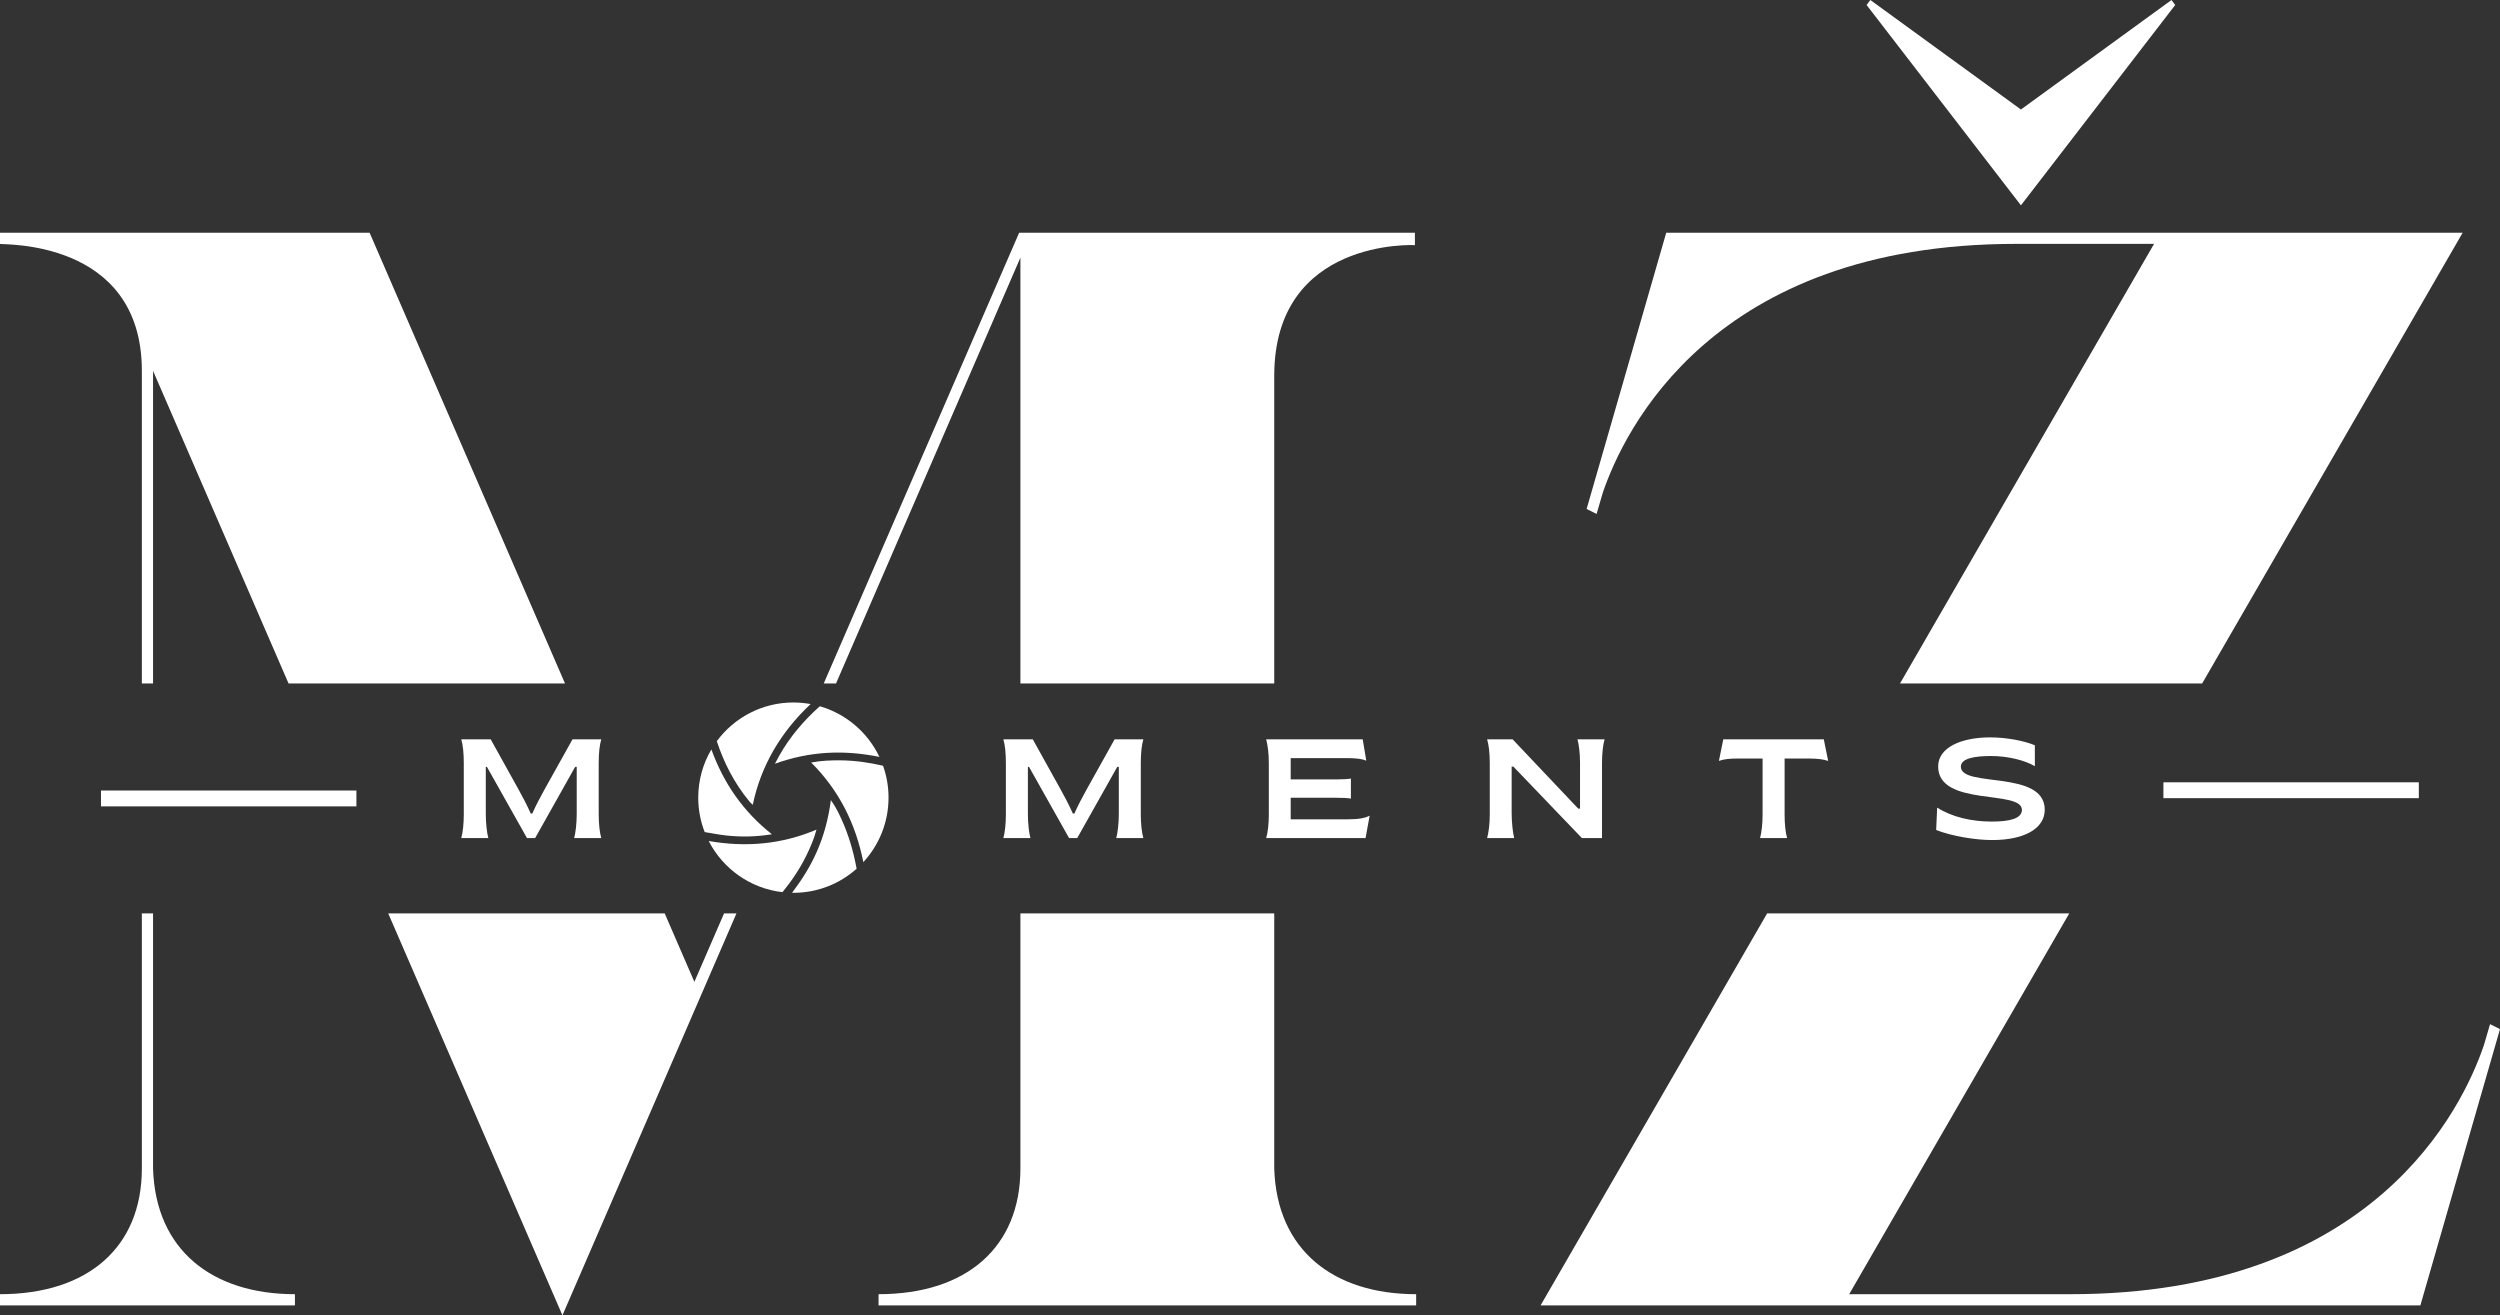
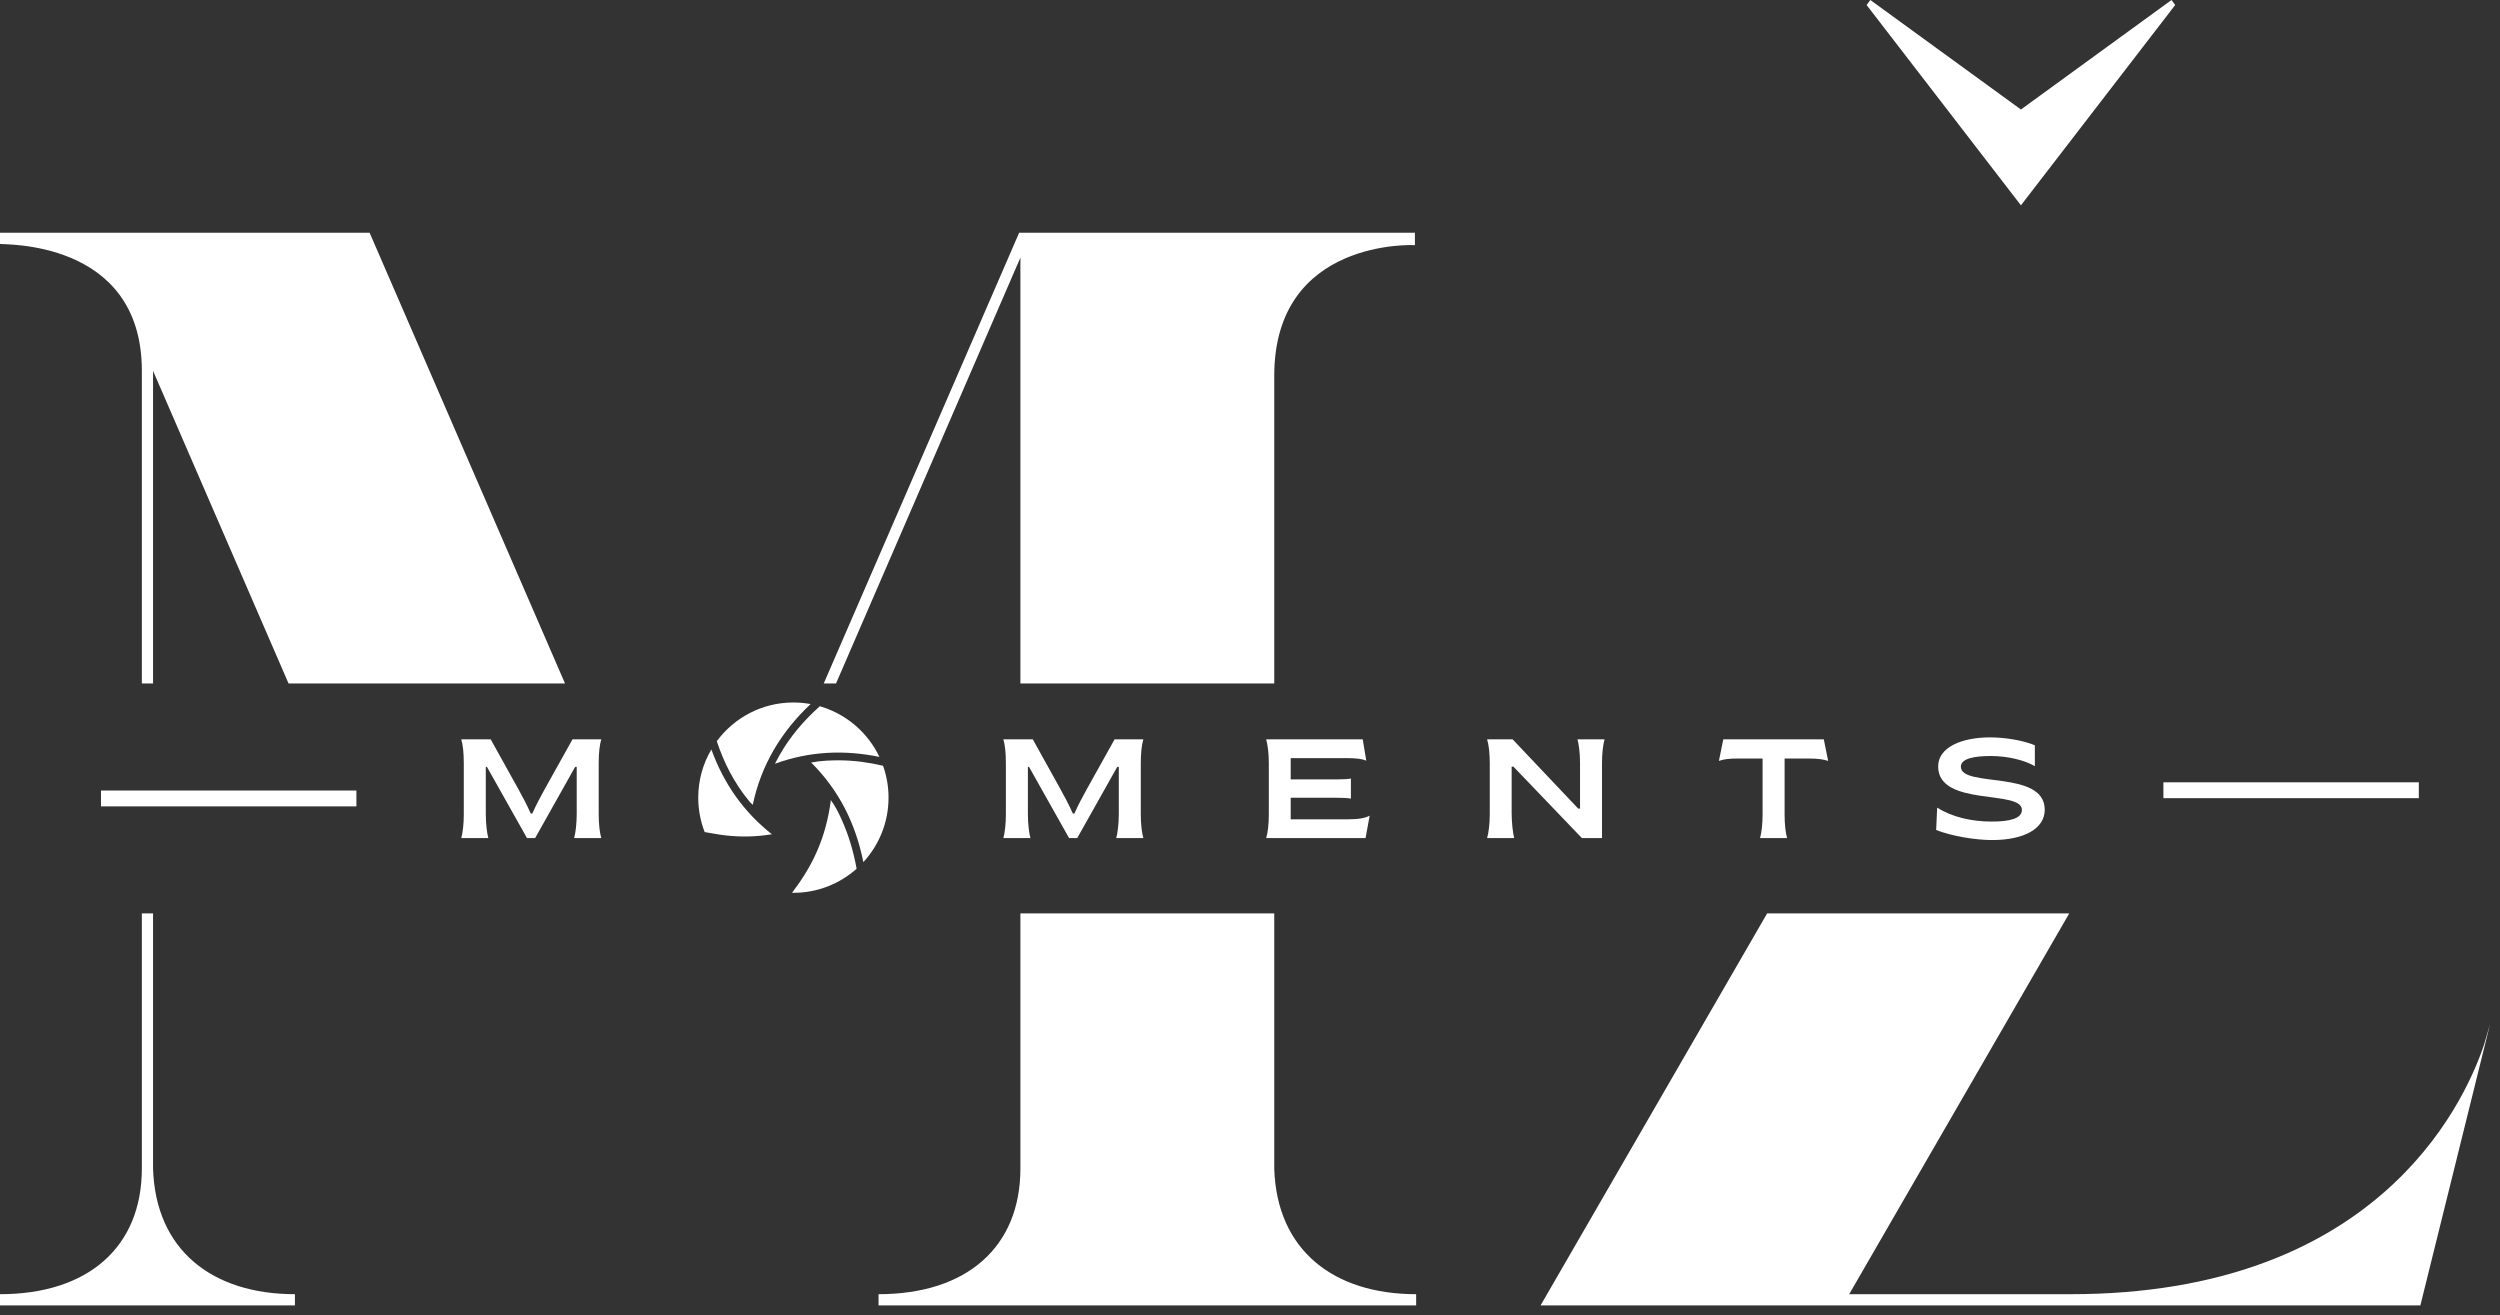
<svg xmlns="http://www.w3.org/2000/svg" xmlns:ns1="http://sodipodi.sourceforge.net/DTD/sodipodi-0.dtd" xmlns:ns2="http://www.inkscape.org/namespaces/inkscape" width="315.309" zoomAndPan="magnify" viewBox="0 0 236.482 124.422" height="165.896" preserveAspectRatio="xMidYMid" version="1.0" id="svg45" ns1:docname="mzmoments_logo - white.svg" ns2:version="1.3.2 (091e20e, 2023-11-25, custom)">
  <rect x="0" y="0" width="236.482" height="124.422" fill="#333333" stroke="none" />
  <ns1:namedview id="namedview45" pagecolor="#ffffff" bordercolor="#000000" borderopacity="0.25" ns2:showpageshadow="2" ns2:pageopacity="0.0" ns2:pagecheckerboard="0" ns2:deskcolor="#d1d1d1" ns2:zoom="3.79" ns2:cx="157.65172" ns2:cy="104.35356" ns2:window-width="3440" ns2:window-height="1351" ns2:window-x="-9" ns2:window-y="-9" ns2:window-maximized="1" ns2:current-layer="svg45" ns2:export-bgcolor="#41a75700" />
  <defs id="defs7">
    <g id="g1" />
    <clipPath id="f8ffc3aec6">
      <path d="M 78.805,98.789 H 305.211 V 120.535 H 78.805 Z m 0,0" clip-rule="nonzero" id="path1" />
    </clipPath>
    <clipPath id="ce296826ed">
      <path d="M 135.301,105 H 143 v 9 h -7.699 z m 0,0" clip-rule="nonzero" id="path2" />
    </clipPath>
    <clipPath id="1b0a93547d">
      <path d="m 137,100.586 h 9 V 111 h -9 z m 0,0" clip-rule="nonzero" id="path3" />
    </clipPath>
    <clipPath id="c01eff073a">
      <path d="m 142,100.586 h 11 V 107 h -11 z m 0,0" clip-rule="nonzero" id="path4" />
    </clipPath>
    <clipPath id="207ec49a5c">
      <path d="m 136,112 h 11 v 6.586 h -11 z m 0,0" clip-rule="nonzero" id="path5" />
    </clipPath>
    <clipPath id="f0274d870a">
      <path d="m 144.16,109.785 h 6.16 v 8.801 h -6.16 z m 0,0" clip-rule="nonzero" id="path6" />
    </clipPath>
    <clipPath id="f71f050d06">
      <path d="m 145.973,106.031 h 7.328 v 9.66 h -7.328 z m 0,0" clip-rule="nonzero" id="path7" />
    </clipPath>
  </defs>
  <g fill="#000000" fill-opacity="1" id="g10" transform="translate(-69.252,-34.136)" style="fill:#ffffff;fill-opacity:1">
    <g transform="translate(63.365,157.616)" id="g9" style="fill:#ffffff;fill-opacity:1">
      <g id="g8" style="fill:#ffffff;fill-opacity:1">
        <path id="path55" style="fill:#ffffff;fill-opacity:1" d="M 20.364 -37.081 L 19.305 -37.081 L 19.305 -12.949 C 19.305 -5.531 14.242 -1.059 5.887 -1.059 L 5.887 -2.3119016e-06 L 33.785 -2.3119016e-06 L 33.785 -1.059 C 26.015 -1.059 20.602 -5.18 20.364 -12.949 L 20.364 -37.081 z " />
        <path id="path54" style="fill:#ffffff;fill-opacity:1" d="M 126.421 -37.081 L 102.41 -37.081 L 102.41 -12.949 C 102.41 -5.531 97.347 -1.059 88.992 -1.059 L 88.992 -2.3119016e-06 L 139.844 -2.3119016e-06 L 139.844 -1.059 C 132.074 -1.059 126.66 -5.18 126.421 -12.949 L 126.421 -37.081 z " />
        <path id="path52" style="fill:#ffffff;fill-opacity:1" d="M 83.806 -58.827 L 84.968 -58.827 L 102.41 -99.113 L 102.41 -58.827 L 126.421 -58.827 L 126.421 -87.93 C 126.421 -100.997 139.727 -100.293 139.727 -100.293 L 139.727 -101.468 L 102.292 -101.468 L 83.806 -58.827 z " />
-         <path id="path50" style="fill:#ffffff;fill-opacity:1" d="M 68.762 -37.081 L 42.609 -37.081 L 59.09 0.942 L 75.552 -37.081 L 74.378 -37.081 L 71.57 -30.605 L 68.762 -37.081 z " />
        <path id="path48" style="fill:#ffffff;fill-opacity:1" d="M 5.887 -101.468 L 5.887 -100.411 C 5.887 -100.293 19.305 -100.996 19.305 -88.402 L 19.305 -58.827 L 20.364 -58.827 L 20.364 -88.402 L 33.183 -58.827 L 59.334 -58.827 L 40.848 -101.468 L 5.887 -101.468 z " />
      </g>
    </g>
  </g>
  <g fill="#000000" fill-opacity="1" id="g13" transform="translate(-69.252,-34.136)" style="fill:#ffffff;fill-opacity:1">
    <g transform="translate(209.093,157.616)" id="g12" style="fill:#ffffff;fill-opacity:1">
      <g id="g11" style="fill:#ffffff;fill-opacity:1">
-         <path id="path10" style="fill:#ffffff;fill-opacity:1" d="M 55.897 -37.081 L 27.318 -37.081 L 5.887 -2.3119016e-06 L 89.109 -2.3119016e-06 L 96.64 -26.133 L 95.7 -26.602 L 95.114 -24.602 C 93.11 -18.715 84.754 -1.059 56.032 -1.059 L 35.078 -1.059 L 55.897 -37.081 z " />
-         <path id="path47" style="fill:#ffffff;fill-opacity:1" d="M 17.773 -101.468 L 10.242 -75.335 L 11.184 -74.864 L 11.77 -76.868 C 13.774 -82.75 22.129 -100.411 50.852 -100.411 L 63.918 -100.411 L 39.885 -58.827 L 68.465 -58.827 L 93.11 -101.468 L 17.773 -101.468 z " />
+         <path id="path10" style="fill:#ffffff;fill-opacity:1" d="M 55.897 -37.081 L 27.318 -37.081 L 5.887 -2.3119016e-06 L 89.109 -2.3119016e-06 L 95.7 -26.602 L 95.114 -24.602 C 93.11 -18.715 84.754 -1.059 56.032 -1.059 L 35.078 -1.059 L 55.897 -37.081 z " />
        <path id="path46" style="fill:#ffffff;fill-opacity:1" d="M 37.078 -123.48 L 36.726 -123.007 L 51.324 -104.058 L 65.918 -123.007 L 65.566 -123.48 L 51.324 -113.121 L 37.078 -123.48 z " />
      </g>
    </g>
  </g>
  <g clip-path="url(#f8ffc3aec6)" id="g14" transform="translate(-69.252,-34.136)" />
  <g fill="#000000" fill-opacity="1" id="g17" transform="translate(-69.252,-34.136)" style="fill:#ffffff;fill-opacity:1">
    <g transform="translate(111.803,113.41)" id="g16" style="fill:#ffffff;fill-opacity:1">
      <g id="g15" style="fill:#ffffff;fill-opacity:1">
        <path d="M 1.082,0 H 3.641 C 3.508,-0.48 3.402,-1.375 3.402,-2.293 V -6.734 H 3.508 L 7.297,0 h 0.773 l 3.785,-6.734 h 0.148 v 4.441 c 0,0.918 -0.109,1.812 -0.242,2.293 h 2.562 C 14.176,-0.52 14.082,-1.332 14.082,-2.242 V -7.094 c 0,-0.91 0.082,-1.723 0.242,-2.242 H 11.602 L 8.961,-4.602 C 8.523,-3.801 8.188,-3.188 7.801,-2.32 H 7.656 C 7.254,-3.199 6.922,-3.84 6.496,-4.602 L 3.867,-9.336 H 1.082 c 0.16,0.52 0.238,1.332 0.238,2.242 v 4.852 c 0,0.91 -0.094,1.723 -0.238,2.242 z m 0,0" id="path14" style="fill:#ffffff;fill-opacity:1" />
      </g>
    </g>
  </g>
  <g fill="#000000" fill-opacity="1" id="g20" transform="translate(-69.252,-34.136)">
    <g transform="translate(136.669,113.41)" id="g19">
      <g id="g18" />
    </g>
  </g>
  <g fill="#000000" fill-opacity="1" id="g23" transform="translate(-69.252,-34.136)">
    <g transform="translate(149.875,113.41)" id="g22">
      <g id="g21" />
    </g>
  </g>
  <g fill="#000000" fill-opacity="1" id="g26" transform="translate(-69.252,-34.136)" style="fill:#ffffff;fill-opacity:1">
    <g transform="translate(163.081,113.41)" id="g25" style="fill:#ffffff;fill-opacity:1">
      <g id="g24" style="fill:#ffffff;fill-opacity:1">
        <path d="M 1.082,0 H 3.641 C 3.508,-0.48 3.402,-1.375 3.402,-2.293 V -6.734 H 3.508 L 7.297,0 h 0.773 l 3.785,-6.734 h 0.148 v 4.441 c 0,0.918 -0.109,1.812 -0.242,2.293 h 2.562 C 14.176,-0.52 14.082,-1.332 14.082,-2.242 V -7.094 c 0,-0.91 0.082,-1.723 0.242,-2.242 H 11.602 L 8.961,-4.602 C 8.523,-3.801 8.188,-3.188 7.801,-2.32 H 7.656 C 7.254,-3.199 6.922,-3.84 6.496,-4.602 L 3.867,-9.336 H 1.082 c 0.16,0.52 0.238,1.332 0.238,2.242 v 4.852 c 0,0.91 -0.094,1.723 -0.238,2.242 z m 0,0" id="path23" style="fill:#ffffff;fill-opacity:1" />
      </g>
    </g>
  </g>
  <g fill="#000000" fill-opacity="1" id="g29" transform="translate(-69.252,-34.136)" style="fill:#ffffff;fill-opacity:1">
    <g transform="translate(187.941,113.41)" id="g28" style="fill:#ffffff;fill-opacity:1">
      <g id="g27" style="fill:#ffffff;fill-opacity:1">
        <path d="m 1.082,0 h 9.402 l 0.387,-2.121 C 10.484,-1.906 9.883,-1.773 8.828,-1.773 H 3.402 V -3.812 h 4.293 c 0.641,0 1.082,0.023 1.402,0.078 V -5.629 C 8.777,-5.574 8.336,-5.547 7.695,-5.547 H 3.402 V -7.562 h 5.332 c 0.922,0 1.508,0.094 1.816,0.242 L 10.215,-9.336 H 1.082 c 0.145,0.52 0.25,1.332 0.25,2.242 v 4.852 c 0,0.91 -0.09,1.723 -0.25,2.242 z m 0,0" id="path26" style="fill:#ffffff;fill-opacity:1" />
      </g>
    </g>
  </g>
  <g fill="#000000" fill-opacity="1" id="g32" transform="translate(-69.252,-34.136)" style="fill:#ffffff;fill-opacity:1">
    <g transform="translate(208.841,113.41)" id="g31" style="fill:#ffffff;fill-opacity:1">
      <g id="g30" style="fill:#ffffff;fill-opacity:1">
        <path d="M 1.082,0 H 3.641 C 3.52,-0.465 3.402,-1.453 3.402,-2.387 v -4.375 H 3.562 L 10.043,0 h 1.906 v -7.094 c 0,-0.91 0.094,-1.723 0.242,-2.242 h -2.562 c 0.121,0.426 0.242,1.281 0.242,2.199 v 4.348 H 9.695 L 3.496,-9.336 H 1.082 c 0.16,0.52 0.25,1.332 0.25,2.242 v 4.852 c 0,0.91 -0.105,1.723 -0.25,2.242 z m 0,0" id="path29" style="fill:#ffffff;fill-opacity:1" />
      </g>
    </g>
  </g>
  <g fill="#000000" fill-opacity="1" id="g35" transform="translate(-69.252,-34.136)" style="fill:#ffffff;fill-opacity:1">
    <g transform="translate(231.567,113.41)" id="g34" style="fill:#ffffff;fill-opacity:1">
      <g id="g33" style="fill:#ffffff;fill-opacity:1">
        <path d="M 4.176,0 H 6.734 C 6.574,-0.535 6.496,-1.332 6.496,-2.242 v -5.281 h 2.305 c 0.867,0 1.375,0.082 1.816,0.227 L 10.203,-9.336 H 0.695 L 0.281,-7.297 c 0.453,-0.16 0.945,-0.227 1.812,-0.227 h 2.32 v 5.281 c 0,0.91 -0.094,1.707 -0.238,2.242 z m 0,0" id="path32" style="fill:#ffffff;fill-opacity:1" />
      </g>
    </g>
  </g>
  <g fill="#000000" fill-opacity="1" id="g38" transform="translate(-69.252,-34.136)" style="fill:#ffffff;fill-opacity:1">
    <g transform="translate(251.907,113.41)" id="g37" style="fill:#ffffff;fill-opacity:1">
      <g id="g36" style="fill:#ffffff;fill-opacity:1">
        <path d="m 5.789,0.188 c 3.039,0 4.973,-1.082 4.973,-2.867 0,-3.816 -7.934,-2.043 -7.934,-4.07 0,-0.797 1.332,-1.012 2.84,-1.012 1.574,0 3.176,0.387 4.16,0.961 v -1.977 c -1.051,-0.438 -2.719,-0.746 -4.238,-0.746 -2.711,0 -4.91,0.949 -4.91,2.75 0,3.852 7.922,2.16 7.922,4.105 0,0.828 -1.16,1.109 -2.852,1.109 -1.922,0 -3.762,-0.43 -5.164,-1.32 l -0.094,2.117 C 1.945,-0.188 4.176,0.188 5.789,0.188 Z m 0,0" id="path35" style="fill:#ffffff;fill-opacity:1" />
      </g>
    </g>
  </g>
  <path stroke-linecap="butt" fill="none" stroke-linejoin="miter" d="M 9.553,75.528 H 33.713" stroke="#000000" stroke-width="1.5" stroke-opacity="1" stroke-miterlimit="4" id="path38" style="fill:#ffffff;fill-opacity:1;stroke:#ffffff;stroke-opacity:1" />
  <path stroke-linecap="butt" fill="none" stroke-linejoin="miter" d="m 204.643,74.751 h 24.16" stroke="#000000" stroke-width="1.5" stroke-opacity="1" stroke-miterlimit="4" id="path39" style="fill:#ffffff;fill-opacity:1;stroke:#ffffff;stroke-opacity:1" />
  <g clip-path="url(#ce296826ed)" id="g40" transform="translate(-69.252,-34.136)" style="fill:#ffffff;fill-opacity:1">
    <path fill="#000000" d="m 136.543,105.027 c -0.789,1.336 -1.242,2.895 -1.242,4.559 0,1.152 0.215,2.25 0.609,3.258 0.66,0.109 1.316,0.242 1.98,0.316 1.426,0.156 2.852,0.145 4.375,-0.109 -2.711,-2.145 -4.555,-4.812 -5.723,-8.023" fill-opacity="1" fill-rule="nonzero" id="path40" style="fill:#ffffff;fill-opacity:1" />
  </g>
  <g clip-path="url(#1b0a93547d)" id="g41" transform="translate(-69.252,-34.136)" style="fill:#ffffff;fill-opacity:1">
    <path fill="#000000" d="m 145.93,100.734 c -0.531,-0.094 -1.074,-0.148 -1.629,-0.148 -2.973,0 -5.605,1.441 -7.246,3.66 0.684,2.07 1.664,3.977 3.055,5.664 0.094,0.113 0.148,0.184 0.348,0.355 0.781,-3.738 2.676,-6.906 5.473,-9.531" fill-opacity="1" fill-rule="nonzero" id="path41" style="fill:#ffffff;fill-opacity:1" />
  </g>
  <g clip-path="url(#c01eff073a)" id="g42" transform="translate(-69.252,-34.136)" style="fill:#ffffff;fill-opacity:1">
    <path fill="#000000" d="m 152.438,105.734 c -1.098,-2.305 -3.145,-4.074 -5.637,-4.793 -1.523,1.359 -2.836,2.895 -3.84,4.68 -0.117,0.215 -0.23,0.43 -0.406,0.758 3.297,-1.191 6.547,-1.328 9.883,-0.645" fill-opacity="1" fill-rule="nonzero" id="path42" style="fill:#ffffff;fill-opacity:1" />
  </g>
  <g clip-path="url(#207ec49a5c)" id="g43" transform="translate(-69.252,-34.136)" style="fill:#ffffff;fill-opacity:1">
-     <path fill="#000000" d="m 136.289,113.688 c 1.34,2.617 3.93,4.492 6.98,4.84 0.879,-1.078 1.656,-2.227 2.266,-3.48 0.371,-0.762 0.707,-1.535 0.953,-2.438 -3.34,1.418 -6.73,1.684 -10.199,1.078" fill-opacity="1" fill-rule="nonzero" id="path43" style="fill:#ffffff;fill-opacity:1" />
-   </g>
+     </g>
  <g clip-path="url(#f0274d870a)" id="g44" transform="translate(-69.252,-34.136)" style="fill:#ffffff;fill-opacity:1">
    <path fill="#000000" d="m 146.531,114.668 c -0.605,1.391 -1.406,2.664 -2.355,3.918 0.039,0 0.082,0.004 0.125,0.004 2.297,0 4.391,-0.863 5.98,-2.277 -0.004,-0.031 -0.008,-0.059 -0.016,-0.09 -0.297,-1.602 -0.754,-3.156 -1.434,-4.637 -0.266,-0.578 -0.543,-1.156 -0.984,-1.766 -0.23,1.762 -0.656,3.336 -1.316,4.848" fill-opacity="1" fill-rule="nonzero" id="path44" style="fill:#ffffff;fill-opacity:1" />
  </g>
  <g clip-path="url(#f71f050d06)" id="g45" transform="translate(-69.252,-34.136)" style="fill:#ffffff;fill-opacity:1">
    <path fill="#000000" d="m 153.301,109.586 c 0,-1.059 -0.184,-2.074 -0.52,-3.016 -1.332,-0.309 -2.676,-0.5 -4.043,-0.512 -0.895,-0.004 -1.785,0.023 -2.758,0.207 2.672,2.656 4.219,5.828 4.938,9.422 1.477,-1.605 2.383,-3.746 2.383,-6.102" fill-opacity="1" fill-rule="nonzero" id="path45" style="fill:#ffffff;fill-opacity:1" />
  </g>
  <g clip-path="url(#f8ffc3aec6)" id="g39" transform="translate(-69.252,-34.136)" style="display:inline" />
</svg>